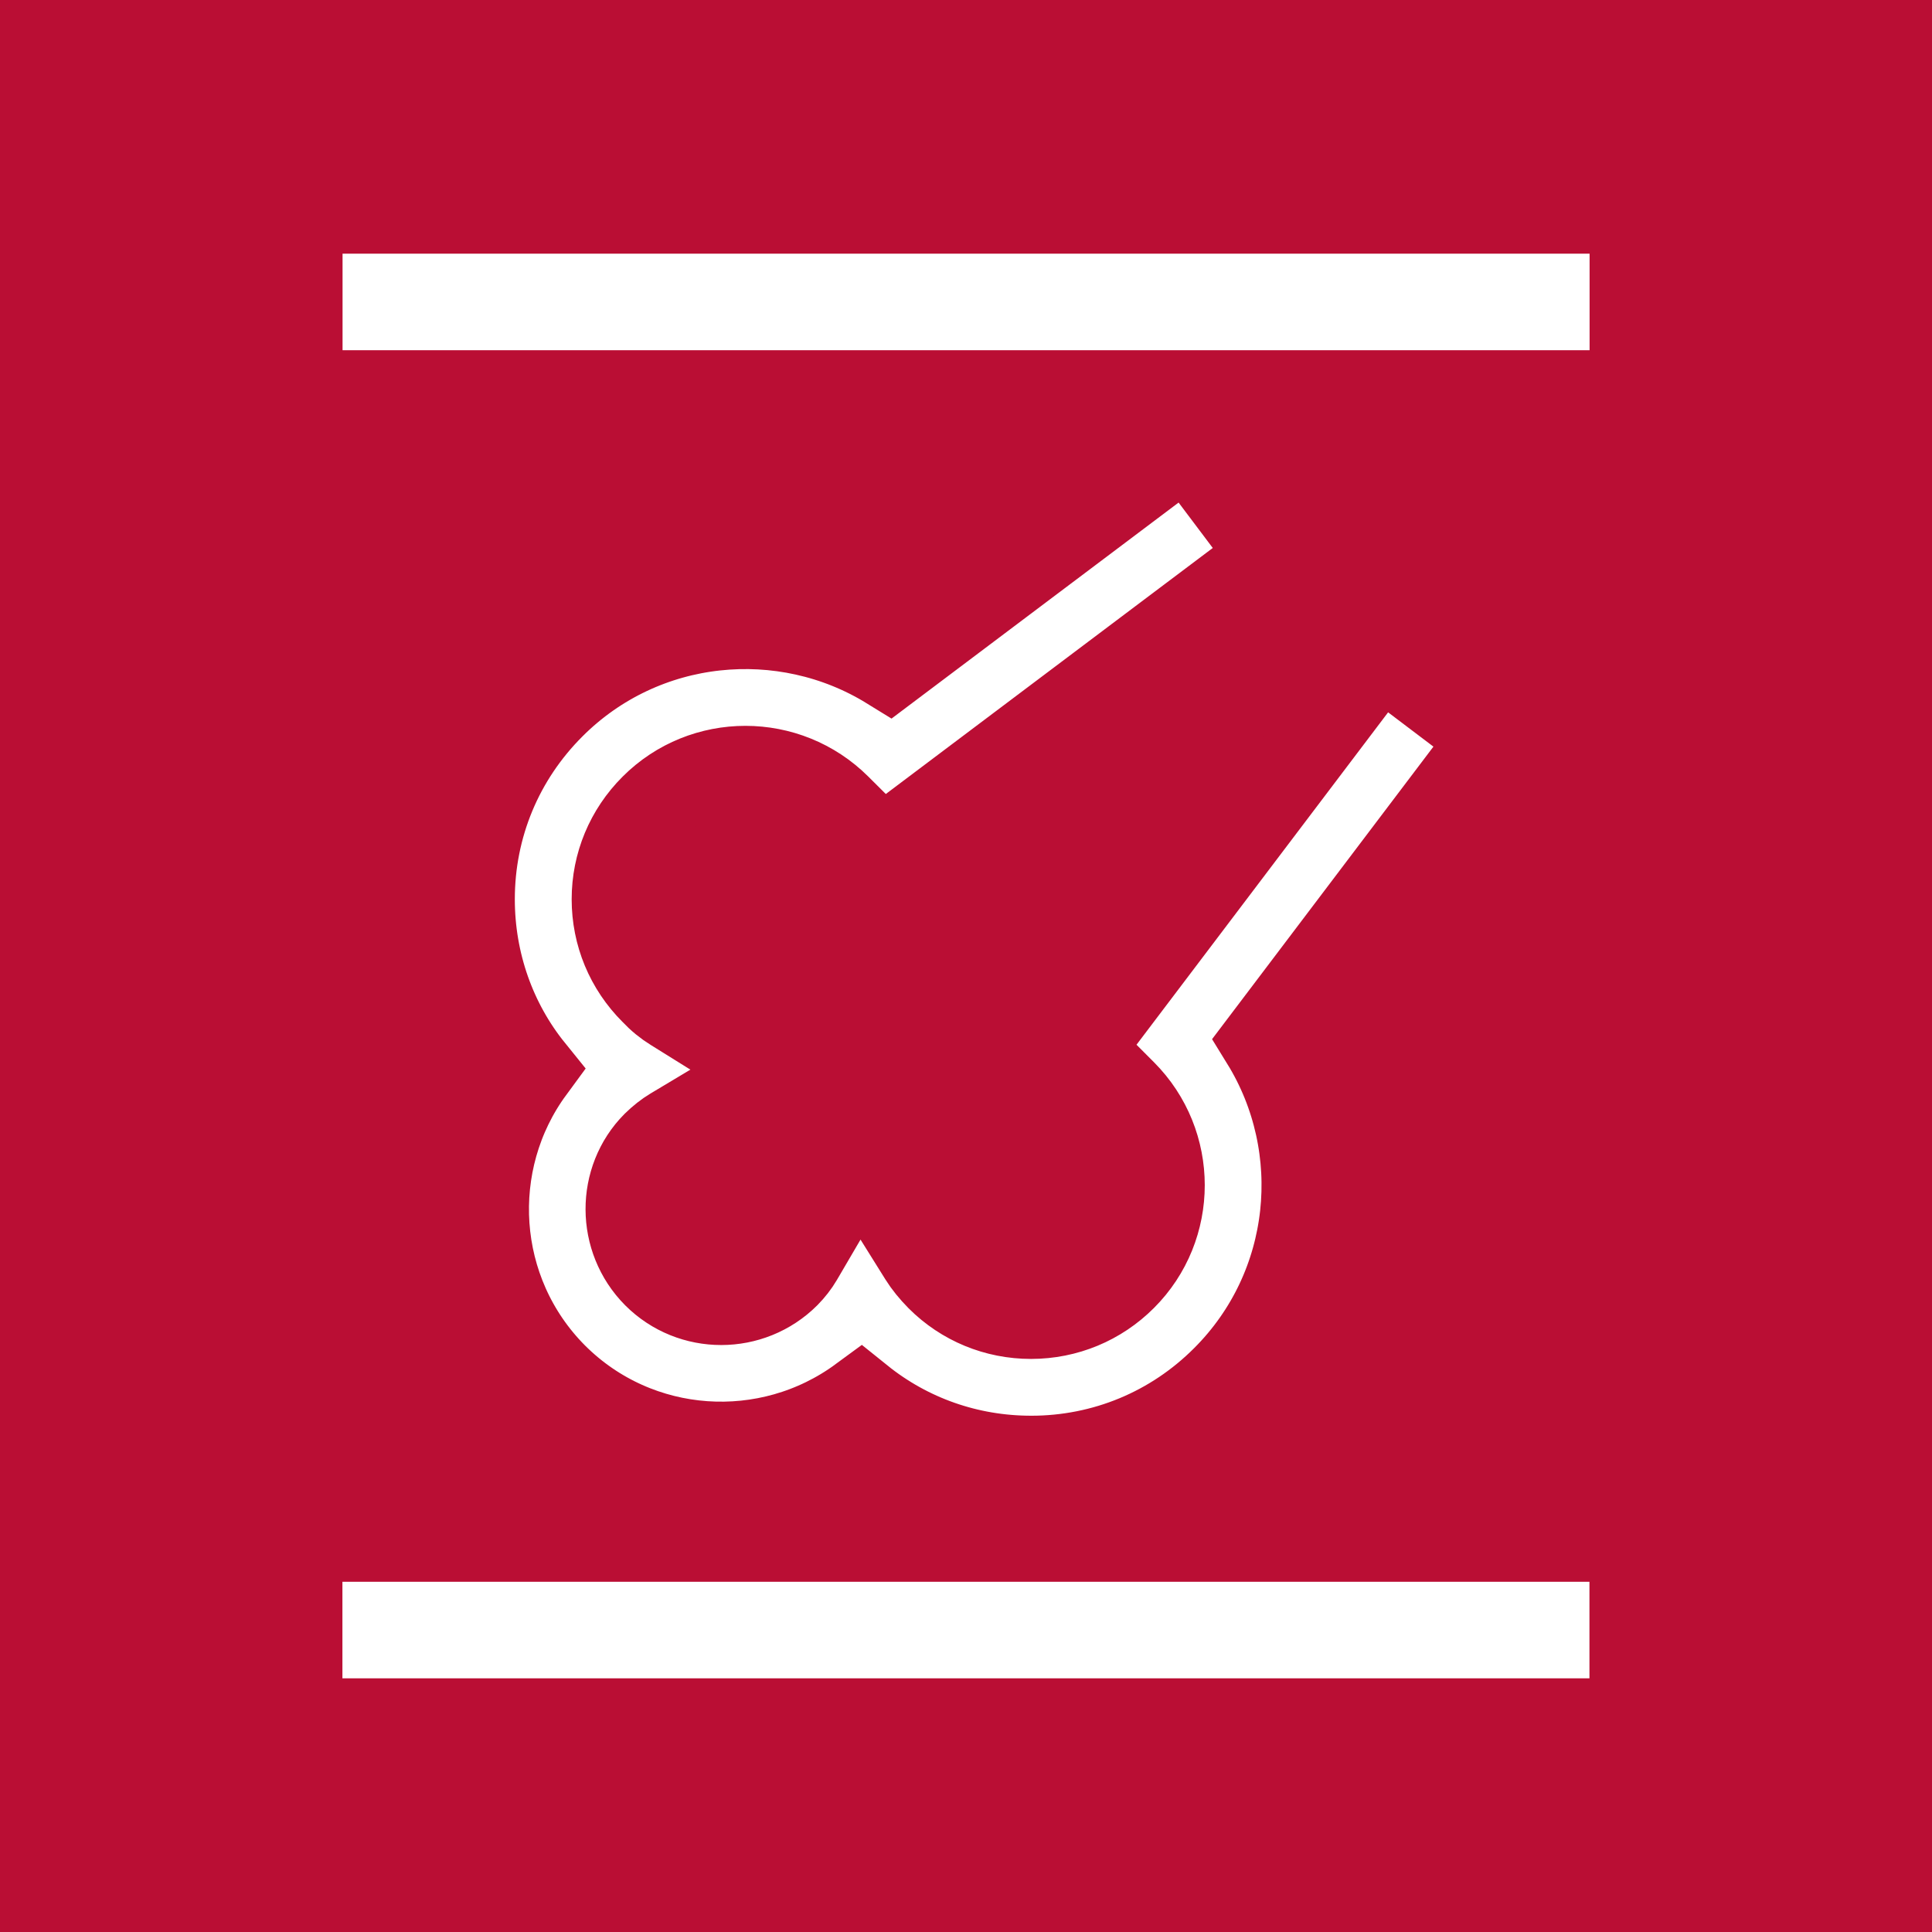
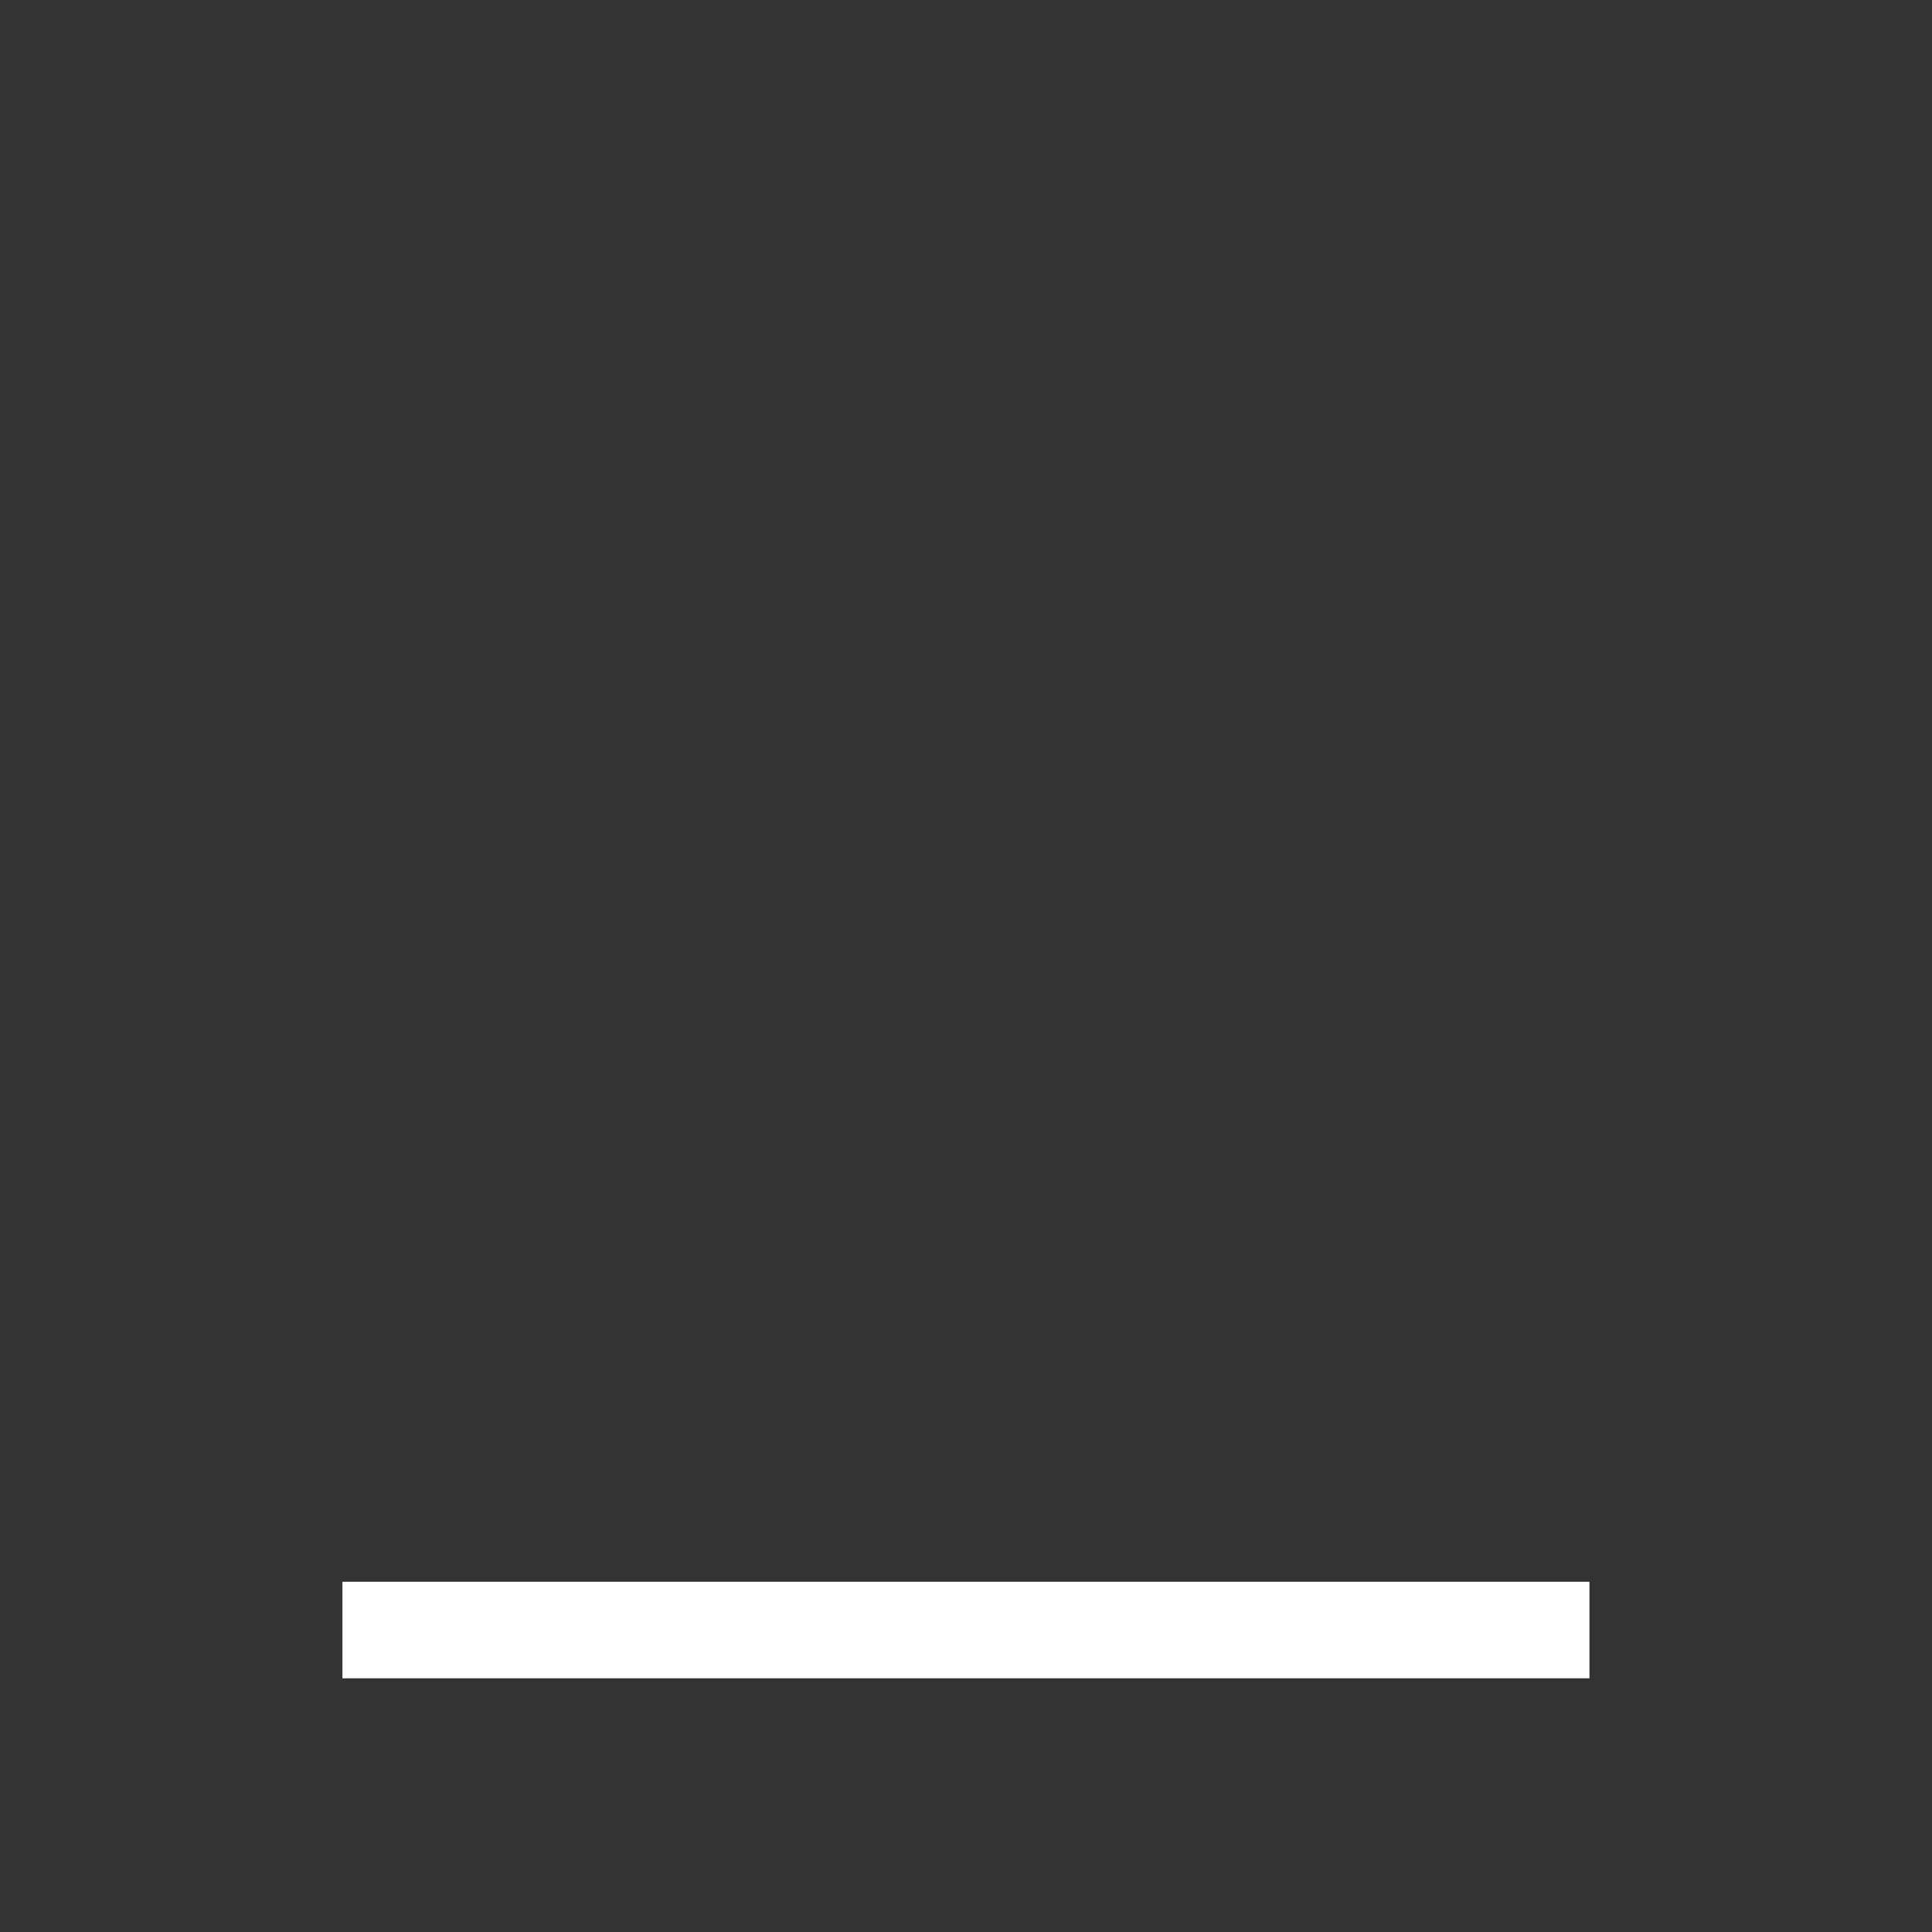
<svg xmlns="http://www.w3.org/2000/svg" xmlns:xlink="http://www.w3.org/1999/xlink" version="1.1" id="Layer_1" x="0px" y="0px" width="56.693px" height="56.693px" viewBox="0 0 56.693 56.693" enable-background="new 0 0 56.693 56.693" xml:space="preserve">
  <rect x="0" y="0" width="56.693" height="56.693" fill="#333333" stroke="none" />
-   <rect x="0.691" y="0.692" fill="#BA0E34" width="55.31" height="55.31" />
-   <rect fill="#BA0E34" width="56.693" height="56.693" />
-   <rect x="10.052" y="7.444" fill="#FFFFFF" width="36.593" height="2.833" />
  <rect x="10.048" y="46.416" fill="#FFFFFF" width="36.593" height="2.833" />
  <g>
    <defs>
-       <rect id="SVGID_1_" width="56.693" height="56.693" />
-     </defs>
+       </defs>
    <clipPath id="SVGID_2_">
      <use xlink:href="#SVGID_1_" overflow="visible" />
    </clipPath>
    <path clip-path="url(#SVGID_2_)" fill="#FFFFFF" d="M30.255,42.793c-1.841,0-3.587-0.616-4.999-1.752   c-2.709,1.99-6.534,1.762-8.974-0.676c-2.433-2.443-2.657-6.275-0.674-8.974c-1.124-1.39-1.751-3.149-1.751-5.004   c0-2.138,0.835-4.149,2.353-5.664c2.673-2.673,6.788-3.055,9.881-1.148l8.741-6.578l2.506,3.33L25.879,24.95l-1.28-1.275   c-1.504-1.5-3.946-1.501-5.444-0.002c-0.729,0.727-1.13,1.692-1.13,2.715c0,1.026,0.4,1.991,1.129,2.718   c0.202,0.214,0.384,0.361,0.605,0.498l2.899,1.805l-2.929,1.753c-0.17,0.102-0.345,0.239-0.519,0.409   c-1.04,1.047-1.041,2.783,0.022,3.851c1.064,1.064,2.8,1.063,3.867-0.003c0.15-0.153,0.278-0.317,0.378-0.487l1.74-2.972   l1.824,2.921c0.132,0.211,0.299,0.417,0.51,0.631c0.716,0.716,1.679,1.115,2.704,1.115h0.001c1.029-0.001,1.996-0.402,2.722-1.129   c1.501-1.499,1.499-3.94,0-5.444l-1.281-1.284l8.794-11.618l3.323,2.515l-6.734,8.899c1.905,3.092,1.521,7.205-1.154,9.877   c-1.51,1.514-3.524,2.35-5.668,2.351H30.255" />
-     <path clip-path="url(#SVGID_2_)" fill="none" stroke="#BA0E34" stroke-width="2.5" stroke-miterlimit="10" d="M30.255,42.793   c-1.841,0-3.587-0.616-4.999-1.752c-2.709,1.99-6.534,1.762-8.974-0.676c-2.433-2.443-2.657-6.275-0.674-8.974   c-1.124-1.39-1.751-3.149-1.751-5.004c0-2.138,0.835-4.149,2.353-5.664c2.673-2.673,6.788-3.055,9.881-1.148l8.741-6.578   l2.506,3.33L25.879,24.95l-1.28-1.275c-1.504-1.5-3.946-1.501-5.444-0.002c-0.729,0.727-1.13,1.692-1.13,2.715   c0,1.026,0.4,1.991,1.129,2.718c0.202,0.214,0.384,0.361,0.605,0.498l2.899,1.805l-2.929,1.753   c-0.17,0.102-0.345,0.239-0.519,0.409c-1.04,1.047-1.041,2.783,0.022,3.851c1.064,1.064,2.8,1.063,3.867-0.003   c0.15-0.153,0.278-0.317,0.378-0.487l1.74-2.972l1.824,2.921c0.132,0.211,0.299,0.417,0.51,0.631   c0.716,0.716,1.679,1.115,2.704,1.115h0.001c1.029-0.001,1.996-0.402,2.722-1.129c1.501-1.499,1.499-3.94,0-5.444l-1.281-1.284   l8.794-11.618l3.323,2.515l-6.734,8.899c1.905,3.092,1.521,7.205-1.154,9.877c-1.51,1.514-3.524,2.35-5.668,2.351H30.255" />
  </g>
</svg>